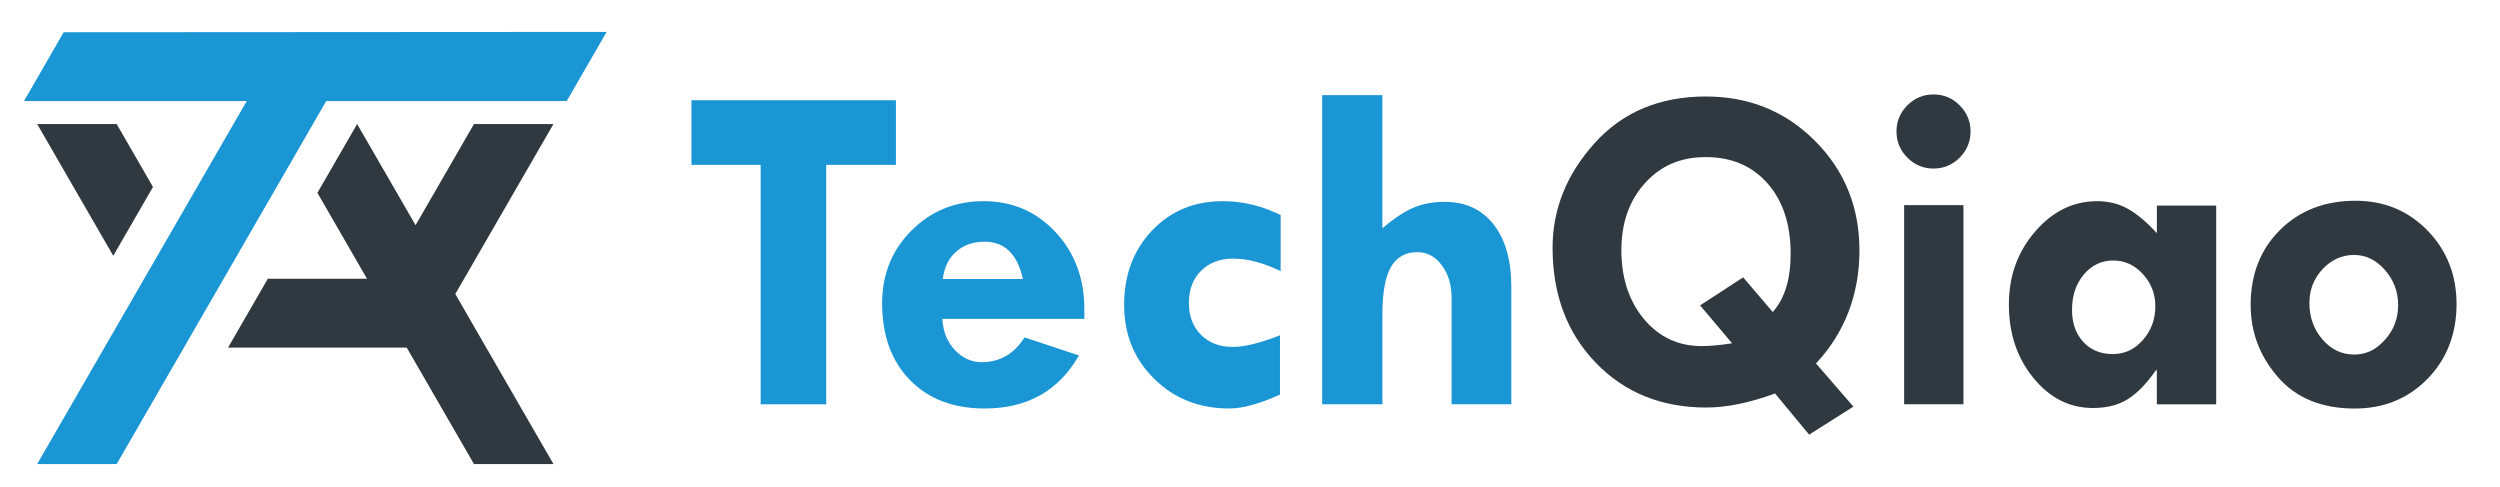
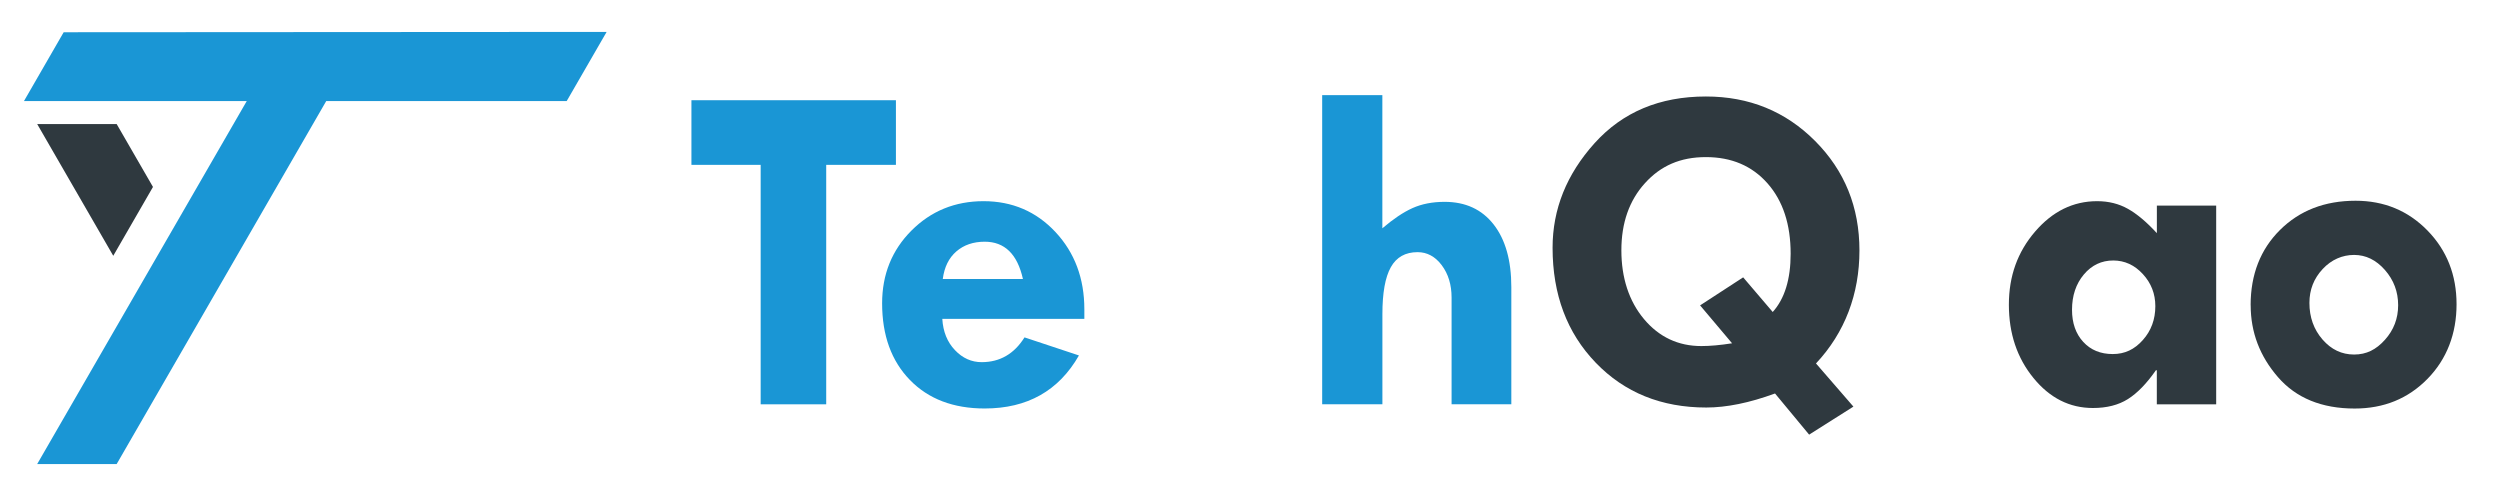
<svg xmlns="http://www.w3.org/2000/svg" id="_レイヤー_2" data-name="レイヤー_2" viewBox="0 0 521.81 101.56">
  <defs>
    <style>
      .cls-1 {
        fill: #1a96d5;
      }

      .cls-2 {
        fill: none;
      }

      .cls-3 {
        fill: #2f393f;
      }
    </style>
  </defs>
  <g id="_レイヤー_1-2" data-name="レイヤー_1">
    <g>
      <rect class="cls-2" width="521.81" height="101.56" />
      <polygon class="cls-3" points="31.93 39.02 24.35 25.89 24.35 25.89 7.76 25.89 7.76 25.89 23.64 53.39 31.93 39.02" />
-       <polygon class="cls-3" points="115.52 25.89 115.52 25.89 98.93 25.89 98.93 25.89 86.74 47 74.54 25.89 66.25 40.25 76.6 58.18 55.9 58.18 47.6 72.55 84.89 72.55 98.93 96.86 115.52 96.86 95.03 61.37 115.52 25.89" />
      <polygon class="cls-1" points="126.62 6.66 13.29 6.73 5 21.1 51.5 21.1 7.76 96.86 24.35 96.86 68.09 21.1 118.28 21.1 126.62 6.66" />
      <path class="cls-1" d="M144.32,20.92h42.68v13.49h-14.55v49.98h-13.68v-49.98h-14.45v-13.49Z" />
      <path class="cls-1" d="M226.31,66.55h-29.63c.16,2.68,1.04,4.85,2.64,6.53,1.59,1.68,3.46,2.51,5.58,2.51,3.8,0,6.78-1.72,8.94-5.17l11.36,3.77c-4.22,7.38-10.78,11.07-19.67,11.07-6.54,0-11.75-1.98-15.61-5.95s-5.8-9.3-5.8-16c0-6.03,2.04-11.09,6.12-15.18,4.08-4.09,9.1-6.14,15.06-6.14s11,2.15,15.01,6.45c4.01,4.3,6.02,9.68,6.02,16.12v1.98ZM196.78,58.23h16.73c-1.16-5.19-3.82-7.78-7.98-7.78-2.38,0-4.36.68-5.92,2.03-1.56,1.35-2.51,3.27-2.83,5.75Z" />
-       <path class="cls-1" d="M267.16,69.98v12.38c-4.25,1.93-7.78,2.9-10.59,2.9-6.25,0-11.47-2.06-15.66-6.19-4.19-4.12-6.28-9.28-6.28-15.47s1.94-11.38,5.82-15.47c3.88-4.09,8.81-6.14,14.77-6.14,4.16,0,8.19.97,12.08,2.9v11.7c-3.61-1.74-6.91-2.61-9.91-2.61-2.77,0-5,.85-6.7,2.54-1.69,1.69-2.54,3.92-2.54,6.7s.84,4.95,2.51,6.65,3.88,2.54,6.62,2.54c2.48,0,5.77-.81,9.86-2.42Z" />
      <path class="cls-1" d="M275.96,19.85h12.57v27.8c2.26-1.93,4.35-3.34,6.28-4.21s4.17-1.31,6.72-1.31c4.35,0,7.76,1.57,10.22,4.71,2.46,3.14,3.7,7.5,3.7,13.08v24.46h-12.47v-22.28c0-2.67-.69-4.92-2.05-6.74-1.37-1.82-3.05-2.73-5.05-2.73-2.55,0-4.41,1.05-5.58,3.14-1.18,2.1-1.76,5.37-1.76,9.81v18.8h-12.57V19.85Z" />
      <path class="cls-3" d="M379.04,75.86l7.81,9.01-9.24,5.85-7.12-8.59c-5.35,1.96-10.13,2.93-14.35,2.93-9.37,0-17.07-3.12-23.07-9.35-6.01-6.24-9.01-14.24-9.01-24,0-8.06,2.92-15.33,8.77-21.83,5.85-6.49,13.59-9.74,23.23-9.74,9.02,0,16.62,3.09,22.79,9.28,6.17,6.19,9.26,13.8,9.26,22.86s-3.02,17.14-9.07,23.58ZM361.54,71.67l-6.69-7.93,8.99-5.85,6.17,7.23c2.49-2.77,3.74-6.82,3.74-12.16,0-6.14-1.61-11.04-4.83-14.69-3.22-3.65-7.51-5.48-12.86-5.48s-9.43,1.81-12.71,5.43c-3.29,3.62-4.93,8.3-4.93,14.03s1.58,10.61,4.73,14.36c3.15,3.75,7.15,5.62,11.97,5.62,1.8,0,3.94-.19,6.42-.58Z" />
-       <path class="cls-3" d="M395.84,27.42c0-2.1.76-3.91,2.27-5.43,1.51-1.52,3.34-2.28,5.46-2.28s3.95.76,5.46,2.28c1.51,1.52,2.27,3.33,2.27,5.43s-.76,3.96-2.27,5.48c-1.51,1.52-3.34,2.28-5.46,2.28s-3.95-.76-5.46-2.28c-1.51-1.52-2.27-3.35-2.27-5.48ZM397.44,42.81h12.38v41.57h-12.38v-41.57Z" />
      <path class="cls-3" d="M450.18,84.39v-7.11h-.19c-1.93,2.77-3.88,4.78-5.85,6.02-1.97,1.24-4.4,1.86-7.3,1.86-4.87,0-9.01-2.09-12.42-6.28-3.42-4.19-5.12-9.28-5.12-15.28s1.82-11.01,5.46-15.25c3.64-4.24,7.96-6.36,12.96-6.36,2.38,0,4.53.53,6.43,1.6s3.92,2.76,6.04,5.08v-5.75h12.38v41.48h-12.38ZM441.09,54.37c-2.45,0-4.5.97-6.14,2.92-1.64,1.95-2.47,4.41-2.47,7.37,0,2.77.78,5,2.34,6.7s3.62,2.54,6.16,2.54,4.54-.97,6.28-2.92c1.74-1.95,2.61-4.31,2.61-7.08,0-2.58-.87-4.81-2.61-6.7s-3.8-2.83-6.19-2.83Z" />
      <path class="cls-3" d="M469.76,63.7c0-6.41,2.05-11.65,6.14-15.71s9.35-6.09,15.76-6.09c5.96,0,10.96,2.07,15.01,6.21,4.04,4.14,6.07,9.27,6.07,15.4s-2.02,11.44-6.07,15.57c-4.05,4.13-9.11,6.19-15.2,6.19-6.86,0-12.2-2.18-16-6.55-3.8-4.37-5.7-9.37-5.7-15.01ZM500.55,63.7c0-2.8-.92-5.25-2.76-7.35-1.84-2.09-3.98-3.14-6.43-3.14s-4.74.98-6.57,2.95c-1.84,1.97-2.76,4.32-2.76,7.06,0,3,.91,5.54,2.73,7.64,1.82,2.1,4.02,3.14,6.6,3.14s4.59-1.02,6.43-3.07c1.84-2.05,2.76-4.45,2.76-7.23Z" />
    </g>
  </g>
</svg>